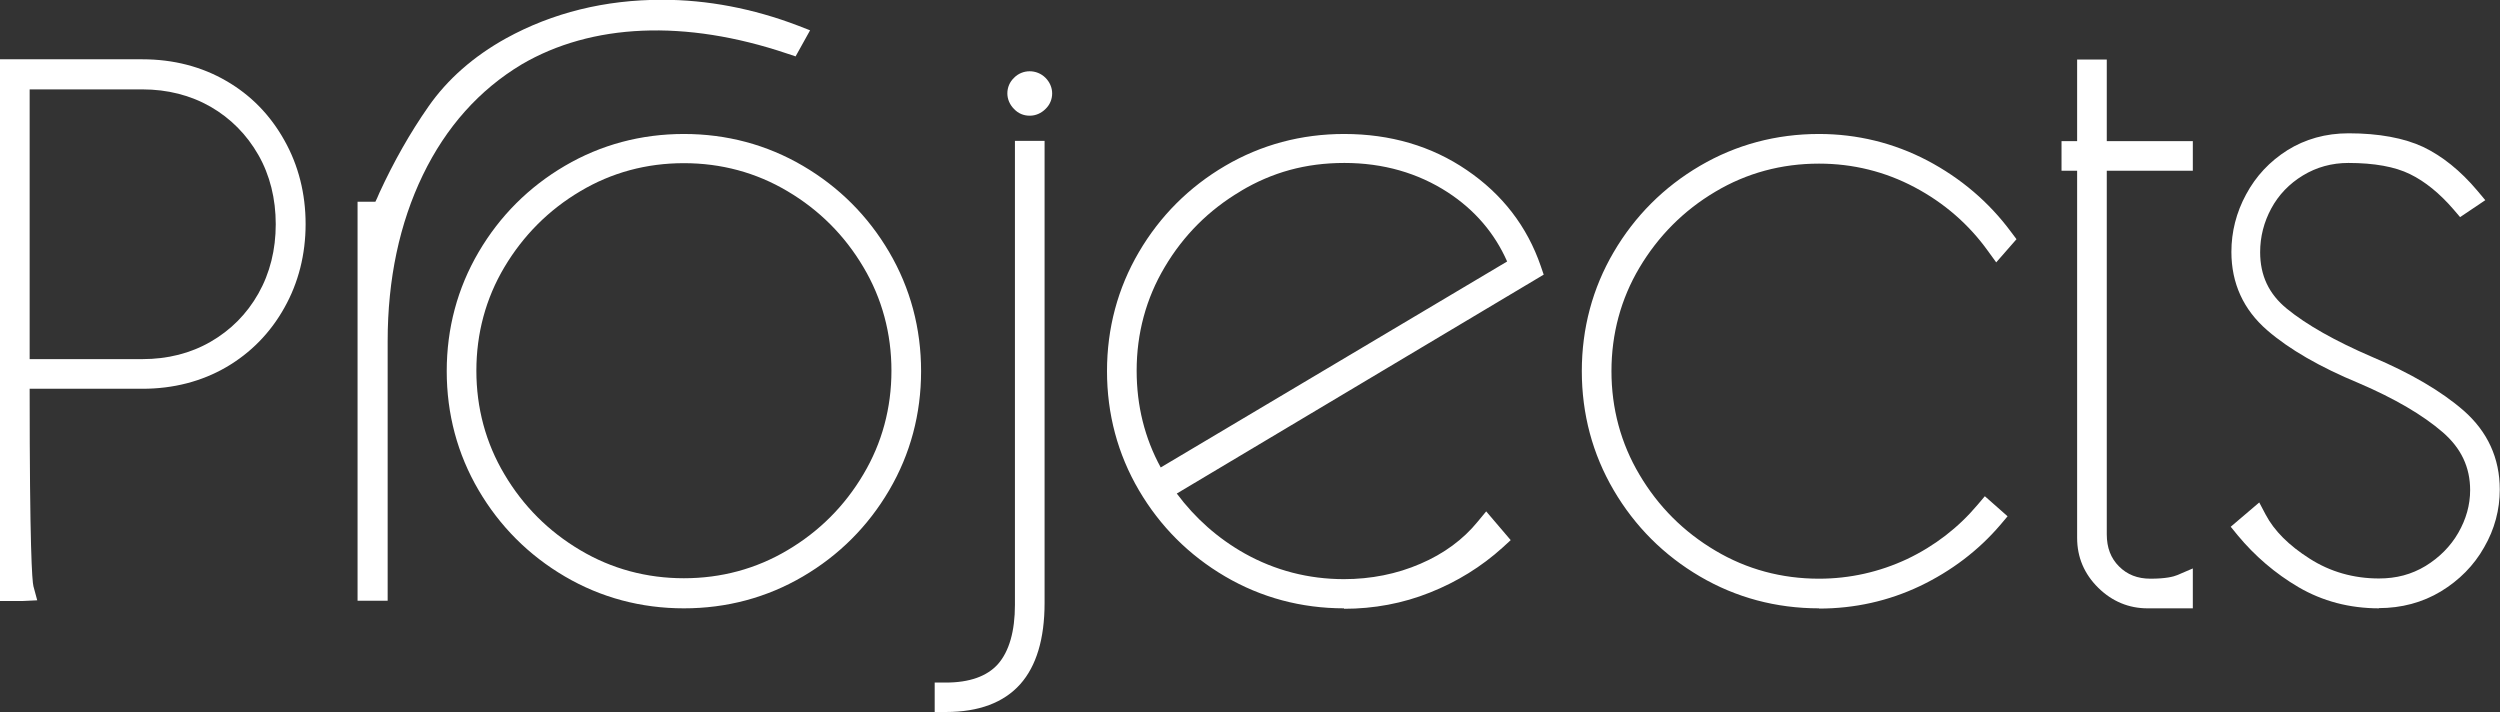
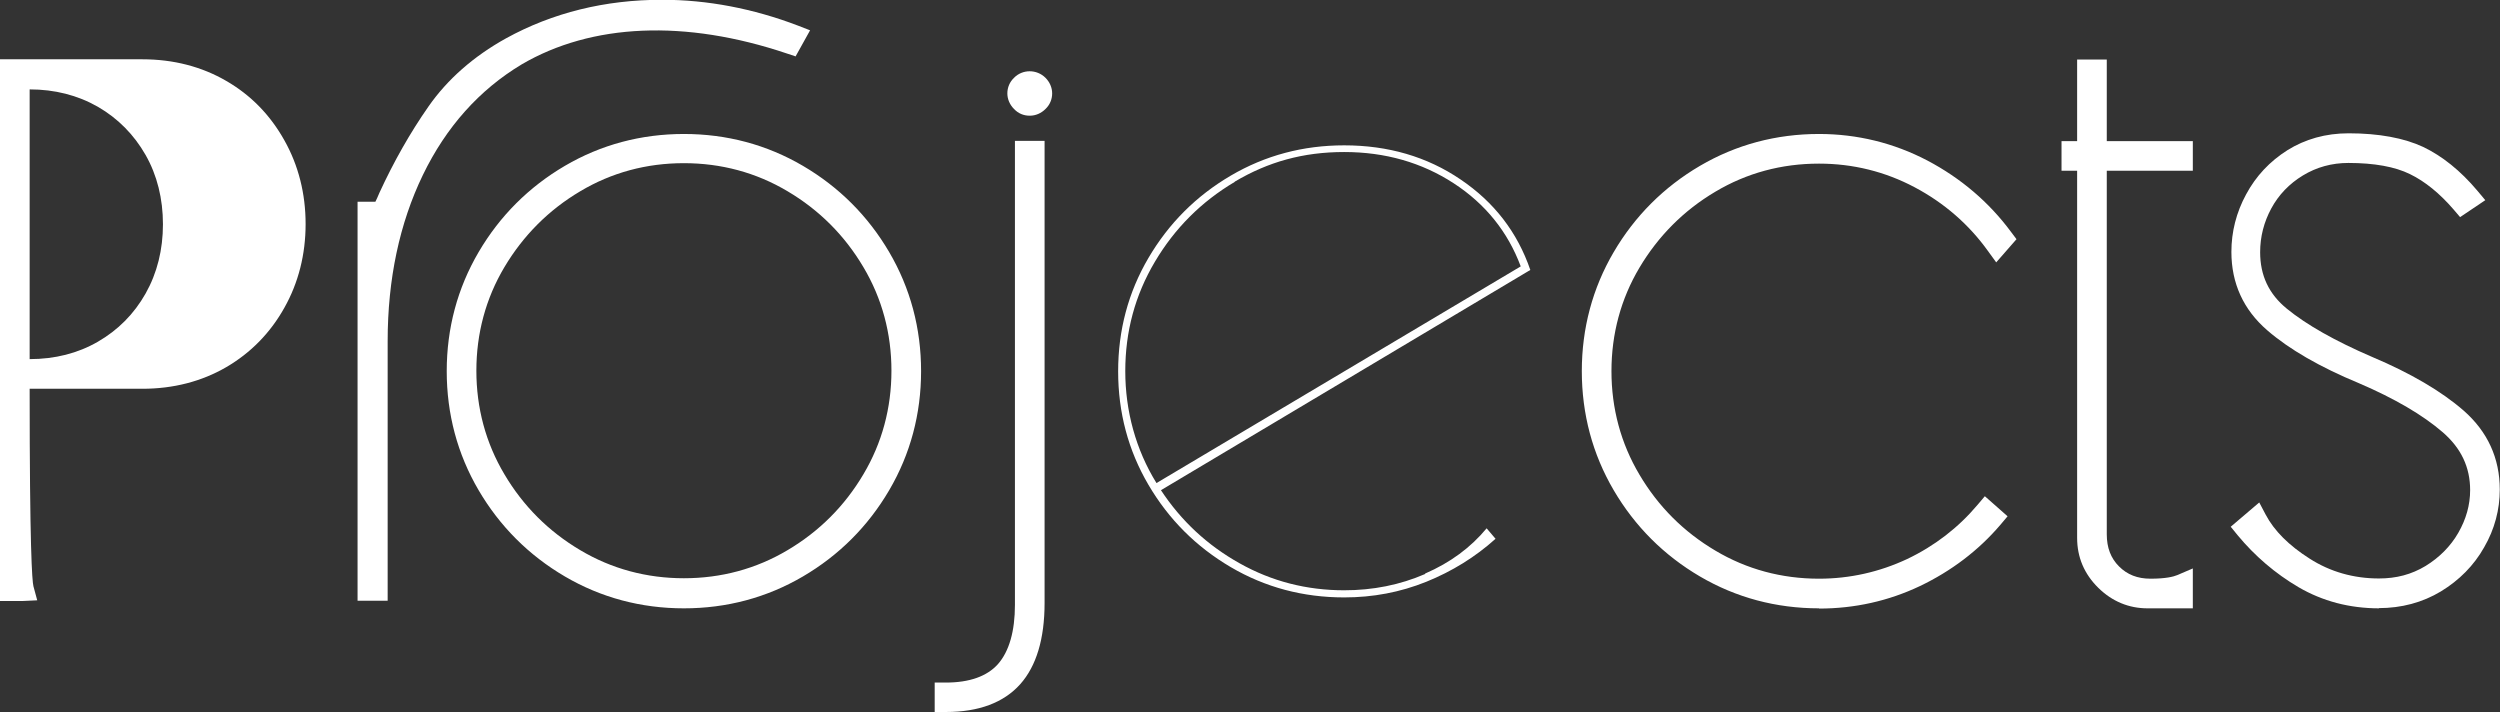
<svg xmlns="http://www.w3.org/2000/svg" id="Layer_2" viewBox="0 0 112.15 31.95">
  <rect x="0" y="0" width="112.15" height="31.95" fill="#333333" stroke="none" />
  <defs>
    <style>.cls-1{fill:#fff;stroke-width:0px;}</style>
  </defs>
  <g id="Layer_1-2">
    <path class="cls-1" d="m.5,26.46V3.16h5.89c1.31,0,2.48.3,3.51.9s1.84,1.43,2.43,2.48c.59,1.05.88,2.22.88,3.51s-.29,2.46-.88,3.51c-.59,1.05-1.4,1.88-2.43,2.48s-2.2.9-3.51.9H.83c0,5.97.07,9.14.2,9.52h-.53Zm5.89-9.85c1.22,0,2.32-.28,3.31-.85.99-.57,1.76-1.35,2.33-2.35.57-1,.85-2.12.85-3.36s-.28-2.36-.85-3.36-1.34-1.78-2.33-2.35c-.99-.57-2.09-.85-3.31-.85H.83v13.11h5.56Z" />
-     <path class="cls-1" d="m1.03,26.96H0V2.66h6.39c1.39,0,2.66.33,3.76.97,1.11.64,1.98,1.54,2.61,2.67.63,1.12.95,2.39.95,3.75s-.32,2.63-.95,3.75c-.63,1.13-1.51,2.03-2.61,2.67-1.1.64-2.37.97-3.76.97H1.33c0,7.14.11,8.62.17,8.86l.17.63-.64.03Zm.3-10.85h5.06c1.13,0,2.16-.26,3.06-.78.9-.52,1.62-1.24,2.14-2.16.52-.92.78-1.97.78-3.11s-.26-2.2-.78-3.11c-.52-.91-1.24-1.64-2.14-2.16-.91-.52-1.94-.78-3.06-.78H1.33v12.11Z" />
+     <path class="cls-1" d="m1.03,26.96H0V2.66h6.39c1.39,0,2.66.33,3.76.97,1.11.64,1.98,1.54,2.61,2.67.63,1.12.95,2.39.95,3.75s-.32,2.63-.95,3.75c-.63,1.13-1.51,2.03-2.61,2.67-1.1.64-2.37.97-3.76.97H1.33c0,7.14.11,8.62.17,8.86l.17.63-.64.03Zm.3-10.85c1.13,0,2.16-.26,3.06-.78.9-.52,1.62-1.24,2.14-2.16.52-.92.78-1.97.78-3.11s-.26-2.2-.78-3.11c-.52-.91-1.24-1.64-2.14-2.16-.91-.52-1.94-.78-3.06-.78H1.33v12.11Z" />
    <path class="cls-1" d="m16.54,26.46V9.55h.3c.04.22.11.28.2.17.09-.11.23-.4.43-.87.62-1.35,1.34-2.61,2.15-3.78.81-1.16,1.91-2.13,3.31-2.91,2.02-1.11,4.27-1.66,6.76-1.66,1.97,0,3.95.38,5.92,1.13l-.17.3c-2.11-.71-4.12-1.06-6.02-1.06-2.37,0-4.47.53-6.29,1.6-2,1.2-3.54,2.92-4.63,5.18-1.09,2.25-1.63,4.81-1.63,7.67v11.15h-.33Zm9.05-1.03c-1.55-.91-2.78-2.14-3.69-3.69-.91-1.55-1.36-3.25-1.36-5.09s.45-3.54,1.36-5.09c.91-1.55,2.14-2.78,3.69-3.69,1.55-.91,3.25-1.36,5.09-1.36s3.54.46,5.09,1.36c1.55.91,2.78,2.14,3.69,3.69.91,1.55,1.36,3.25,1.36,5.09s-.46,3.54-1.36,5.09c-.91,1.55-2.14,2.78-3.69,3.69-1.55.91-3.25,1.36-5.09,1.36s-3.54-.45-5.09-1.36Zm10-.3c1.5-.89,2.69-2.08,3.58-3.58.89-1.5,1.33-3.13,1.33-4.91s-.44-3.41-1.33-4.91c-.89-1.5-2.08-2.69-3.58-3.58-1.5-.89-3.13-1.33-4.91-1.33s-3.41.44-4.91,1.33c-1.5.89-2.69,2.08-3.58,3.58-.89,1.5-1.33,3.13-1.33,4.91s.44,3.41,1.33,4.91c.89,1.5,2.08,2.69,3.58,3.58,1.5.89,3.13,1.33,4.91,1.33s3.41-.44,4.91-1.33Z" />
    <path class="cls-1" d="m30.68,27.29c-1.92,0-3.72-.48-5.34-1.43-1.62-.95-2.92-2.25-3.87-3.87-.95-1.62-1.43-3.42-1.43-5.34s.48-3.72,1.43-5.34c.95-1.62,2.25-2.92,3.87-3.87,1.62-.95,3.42-1.43,5.34-1.43s3.72.48,5.34,1.43c1.62.95,2.92,2.25,3.87,3.87.95,1.62,1.43,3.42,1.43,5.34s-.48,3.72-1.43,5.34c-.95,1.62-2.25,2.92-3.87,3.87-1.62.95-3.42,1.43-5.34,1.43Zm0-19.97c-1.68,0-3.24.42-4.65,1.26-1.42.84-2.56,1.99-3.4,3.4-.84,1.41-1.26,2.98-1.26,4.65s.42,3.24,1.26,4.65c.84,1.42,1.98,2.56,3.4,3.4,1.41.84,2.98,1.26,4.65,1.26s3.24-.42,4.65-1.26h0c1.42-.84,2.56-1.98,3.4-3.4.84-1.41,1.26-2.98,1.26-4.65s-.42-3.24-1.26-4.65c-.84-1.42-1.98-2.56-3.4-3.4-1.41-.84-2.98-1.26-4.65-1.26Zm-13.31,19.63h-1.33V9.05h.8c.05-.1.11-.23.18-.4.64-1.39,1.37-2.68,2.2-3.87.85-1.22,2.02-2.25,3.48-3.06,2.09-1.15,4.44-1.73,7-1.73,2.03,0,4.08.39,6.1,1.16l.54.21-.65,1.17-.39-.13c-4.57-1.54-8.76-1.35-11.9.49-1.9,1.14-3.39,2.81-4.43,4.96-1.05,2.17-1.58,4.68-1.58,7.45v11.65Z" />
    <path class="cls-1" d="m42.43,31.12c1.22,0,2.12-.33,2.71-1,.59-.67.88-1.66.88-3V6.82h.33v20.23c0,1.49-.32,2.59-.96,3.31-.64.72-1.63,1.08-2.96,1.08v-.33Zm3.41-26.57c-.1-.1-.15-.22-.15-.35s.05-.25.15-.35c.1-.1.22-.15.35-.15s.25.05.35.15c.1.1.15.22.15.35s-.05.25-.15.35c-.1.1-.22.15-.35.15s-.25-.05-.35-.15Z" />
    <path class="cls-1" d="m42.43,31.95h-.5v-1.33h.5c1.06,0,1.85-.28,2.34-.83.5-.57.76-1.47.76-2.66V6.32h1.33v20.73c0,1.61-.37,2.83-1.09,3.64-.74.83-1.86,1.25-3.33,1.25Zm3.76-26.76c-.27,0-.51-.1-.7-.3h0c-.19-.19-.3-.44-.3-.7s.1-.51.3-.7c.38-.39,1.02-.39,1.41,0,.19.19.3.44.3.7s-.1.51-.3.7c-.19.19-.44.3-.7.3Zm0-1s0,0,0,0h0Z" />
    <path class="cls-1" d="m63.93,25.73c1.13-.49,2.05-1.17,2.76-2.03l.4.47c-.91.82-1.95,1.46-3.11,1.93-1.17.47-2.39.7-3.68.7-1.84,0-3.54-.45-5.09-1.36-1.55-.91-2.78-2.14-3.69-3.69-.91-1.55-1.36-3.25-1.36-5.09s.45-3.54,1.36-5.09c.91-1.55,2.14-2.78,3.69-3.69,1.55-.91,3.25-1.36,5.09-1.36,1.97,0,3.72.51,5.22,1.53,1.51,1.02,2.55,2.37,3.13,4.06l-16.57,9.88c.91,1.38,2.08,2.47,3.53,3.28,1.44.81,3.01,1.21,4.69,1.21,1.29,0,2.5-.24,3.63-.73Zm-8.54-17.57c-1.5.89-2.69,2.08-3.58,3.58-.89,1.5-1.33,3.13-1.33,4.91s.47,3.52,1.4,5.02l16.34-9.72c-.58-1.55-1.58-2.8-3.01-3.73-1.43-.93-3.07-1.4-4.91-1.4s-3.41.44-4.91,1.33Z" />
-     <path class="cls-1" d="m60.3,27.29c-1.92,0-3.72-.48-5.34-1.43-1.62-.95-2.92-2.25-3.87-3.87-.95-1.62-1.43-3.42-1.43-5.34s.48-3.72,1.43-5.34c.95-1.62,2.25-2.92,3.87-3.87,1.62-.95,3.42-1.43,5.34-1.43,2.07,0,3.92.54,5.5,1.62,1.59,1.08,2.71,2.53,3.32,4.31l.13.38-16.46,9.82c.82,1.1,1.84,2.01,3.05,2.69,1.36.76,2.86,1.15,4.45,1.15,1.21,0,2.37-.23,3.43-.69h0c1.05-.45,1.92-1.09,2.57-1.89l.38-.46,1.1,1.29-.36.33c-.95.86-2.05,1.54-3.26,2.02-1.22.49-2.52.73-3.86.73Zm-4.65-18.71c-1.42.84-2.56,1.98-3.4,3.4-.84,1.41-1.26,2.98-1.26,4.65,0,1.57.36,3.02,1.08,4.34l15.54-9.24c-.56-1.27-1.45-2.31-2.66-3.1-1.34-.87-2.9-1.32-4.64-1.32s-3.24.42-4.65,1.26h0Z" />
    <path class="cls-1" d="m89.36,23.2c-.95,1.11-2.1,1.99-3.44,2.63-1.34.64-2.78.97-4.31.97-1.84,0-3.54-.45-5.09-1.36-1.55-.91-2.78-2.14-3.69-3.69-.91-1.55-1.36-3.25-1.36-5.09s.45-3.54,1.36-5.09c.91-1.55,2.14-2.78,3.69-3.69,1.55-.91,3.25-1.36,5.09-1.36,1.64,0,3.18.38,4.63,1.13,1.44.75,2.64,1.78,3.59,3.06l-.23.27c-.91-1.26-2.06-2.27-3.46-3.01-1.4-.74-2.91-1.11-4.53-1.11-1.77,0-3.41.44-4.91,1.33-1.5.89-2.69,2.08-3.58,3.58s-1.33,3.13-1.33,4.91.44,3.41,1.33,4.91,2.08,2.69,3.58,3.58c1.5.89,3.13,1.33,4.91,1.33,1.46,0,2.85-.31,4.16-.93,1.31-.62,2.42-1.48,3.33-2.56l.27.23Z" />
    <path class="cls-1" d="m81.6,27.29c-1.92,0-3.72-.48-5.34-1.43-1.62-.95-2.92-2.25-3.87-3.87-.95-1.62-1.43-3.42-1.43-5.34s.48-3.72,1.43-5.34c.95-1.62,2.25-2.92,3.87-3.87,1.62-.95,3.42-1.43,5.34-1.43,1.71,0,3.35.4,4.86,1.19,1.5.79,2.77,1.87,3.76,3.21l.24.32-.91,1.04-.37-.51c-.86-1.2-1.97-2.16-3.29-2.86-1.32-.7-2.76-1.06-4.29-1.06-1.68,0-3.24.42-4.65,1.26-1.42.84-2.56,1.99-3.4,3.4-.84,1.41-1.26,2.98-1.26,4.65s.42,3.24,1.26,4.65c.84,1.42,1.98,2.56,3.4,3.4,1.41.84,2.98,1.26,4.65,1.26,1.38,0,2.71-.3,3.95-.88,1.24-.59,2.3-1.41,3.16-2.43l.33-.39,1.02.9-.32.38c-.99,1.16-2.21,2.08-3.61,2.75-1.41.67-2.93,1.01-4.53,1.01Z" />
    <path class="cls-1" d="m97.87,26.26v.53h-1.53c-.71,0-1.33-.26-1.86-.78-.53-.52-.8-1.15-.8-1.88V7.16h-.7v-.33h.7v-3.66h.33v3.66h3.86v.33h-3.86v16.81c0,.73.23,1.33.7,1.8.47.47,1.05.7,1.76.7.62,0,1.09-.07,1.4-.2Z" />
    <path class="cls-1" d="m98.37,27.29h-2.03c-.84,0-1.59-.31-2.21-.92-.63-.62-.95-1.37-.95-2.24V7.66h-.7v-1.33h.7v-3.66h1.33v3.66h3.86v1.33h-3.86v16.31c0,.6.18,1.07.55,1.44.37.37.83.55,1.41.55.69,0,1.03-.09,1.2-.16l.7-.3v1.79Z" />
    <path class="cls-1" d="m110.2,18.8c.97.84,1.45,1.9,1.45,3.16,0,.82-.21,1.6-.63,2.35-.42.74-1.01,1.34-1.76,1.8-.75.45-1.6.68-2.53.68-1.24,0-2.36-.29-3.36-.88-1-.59-1.86-1.33-2.6-2.21l.43-.37c.42.8,1.14,1.52,2.15,2.16,1.01.64,2.13.97,3.38.97.87,0,1.65-.21,2.35-.63.7-.42,1.25-.98,1.65-1.66.4-.69.6-1.41.6-2.16,0-1.18-.47-2.17-1.4-2.98-.93-.81-2.23-1.57-3.89-2.28-1.71-.71-3.04-1.48-3.99-2.3-.95-.82-1.43-1.86-1.43-3.13,0-.82.2-1.6.6-2.35.4-.74.96-1.34,1.68-1.8.72-.45,1.55-.68,2.48-.68,1.29,0,2.33.19,3.13.57.8.38,1.55.99,2.26,1.83l-.3.2c-.67-.78-1.37-1.35-2.11-1.71-.74-.37-1.74-.55-2.98-.55-.84,0-1.61.21-2.3.63s-1.22.98-1.6,1.66c-.38.69-.57,1.42-.57,2.2,0,1.2.46,2.17,1.38,2.93.92.75,2.23,1.5,3.94,2.23,1.69.71,3.01,1.49,3.98,2.33Z" />
    <path class="cls-1" d="m106.73,27.29c-1.33,0-2.54-.32-3.62-.95-1.04-.61-1.96-1.4-2.73-2.33l-.31-.38,1.28-1.09.29.55c.38.72,1.04,1.38,1.97,1.97.92.59,1.97.89,3.11.89.78,0,1.46-.18,2.09-.56.62-.38,1.12-.88,1.47-1.49.35-.61.53-1.25.53-1.91,0-1.03-.4-1.88-1.23-2.6-.89-.77-2.15-1.51-3.76-2.2-1.74-.72-3.13-1.52-4.12-2.38-1.06-.92-1.6-2.1-1.6-3.51,0-.9.22-1.77.66-2.58.44-.82,1.06-1.48,1.85-1.98.8-.5,1.72-.76,2.75-.76,1.35,0,2.48.21,3.34.61.86.41,1.68,1.07,2.43,1.96l.36.43-1.13.76-.29-.34c-.62-.72-1.28-1.26-1.96-1.59-.67-.33-1.6-.5-2.76-.5-.75,0-1.43.19-2.04.56-.61.37-1.09.87-1.42,1.48-.33.61-.5,1.27-.5,1.96,0,1.05.39,1.88,1.2,2.54.88.72,2.17,1.45,3.82,2.16,1.73.73,3.11,1.54,4.11,2.41h0c1.07.94,1.62,2.13,1.62,3.54,0,.9-.23,1.78-.7,2.59-.46.82-1.12,1.48-1.94,1.98-.83.5-1.77.75-2.79.75Z" />
  </g>
</svg>